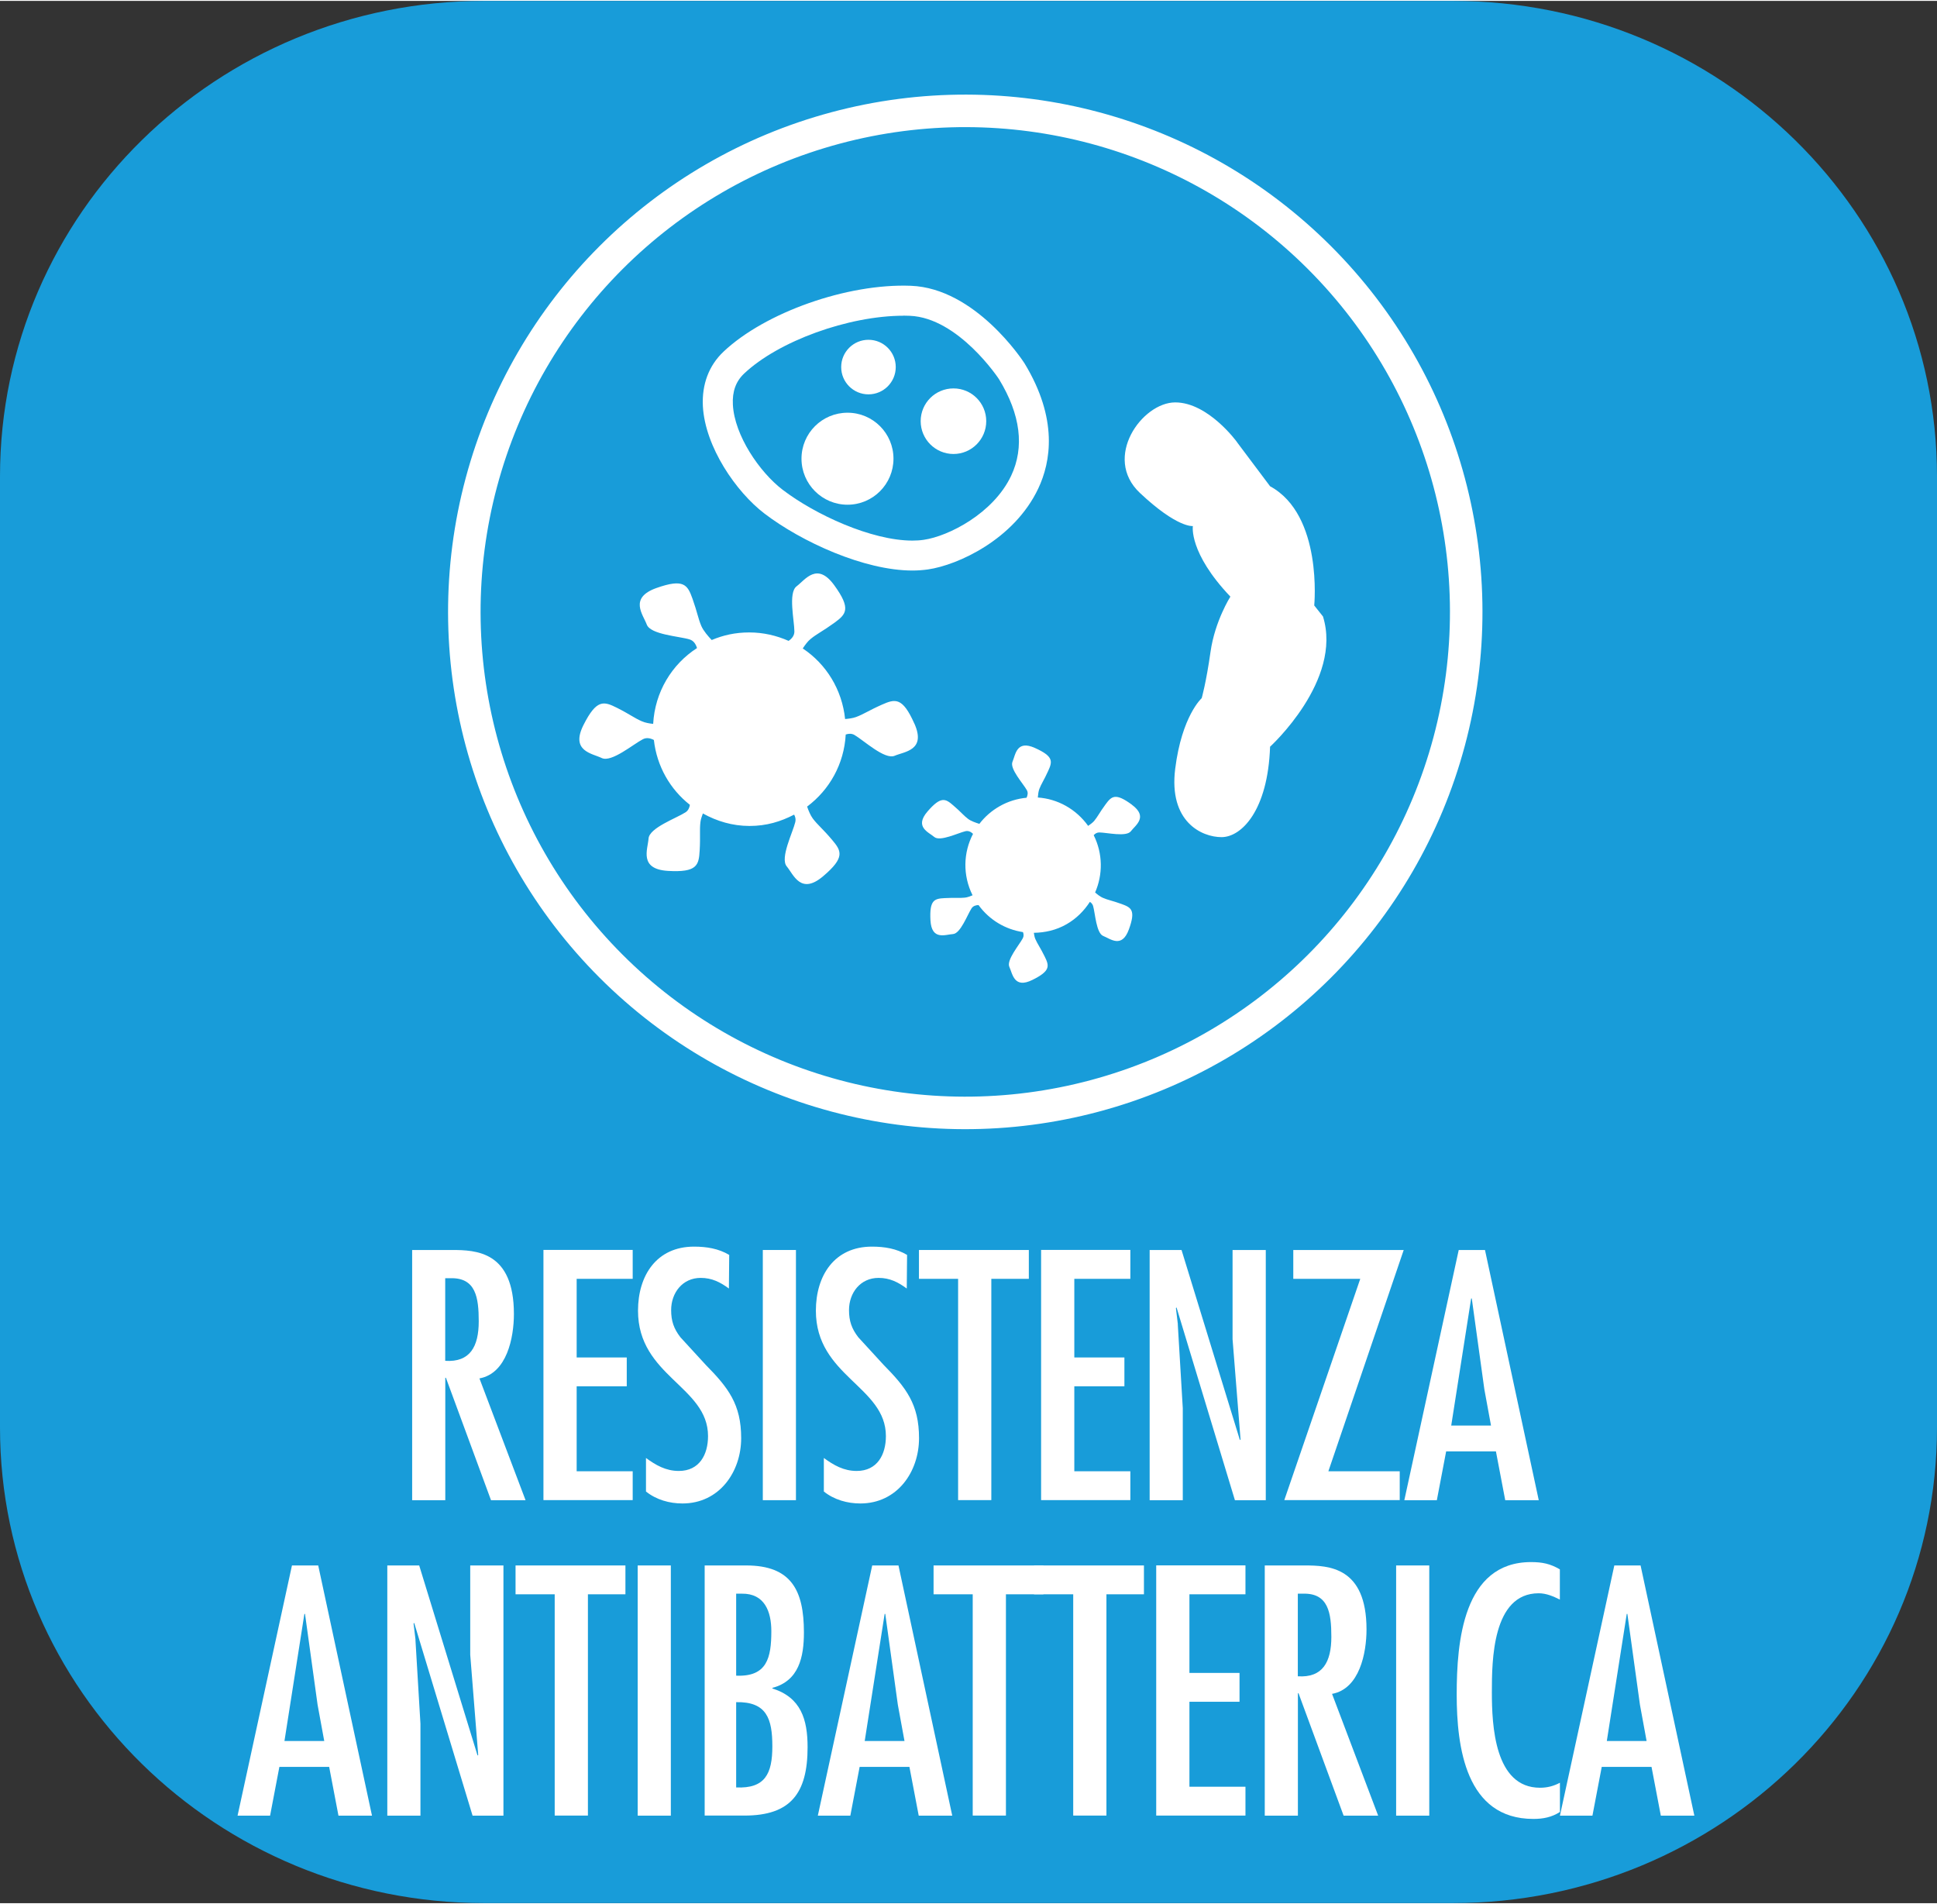
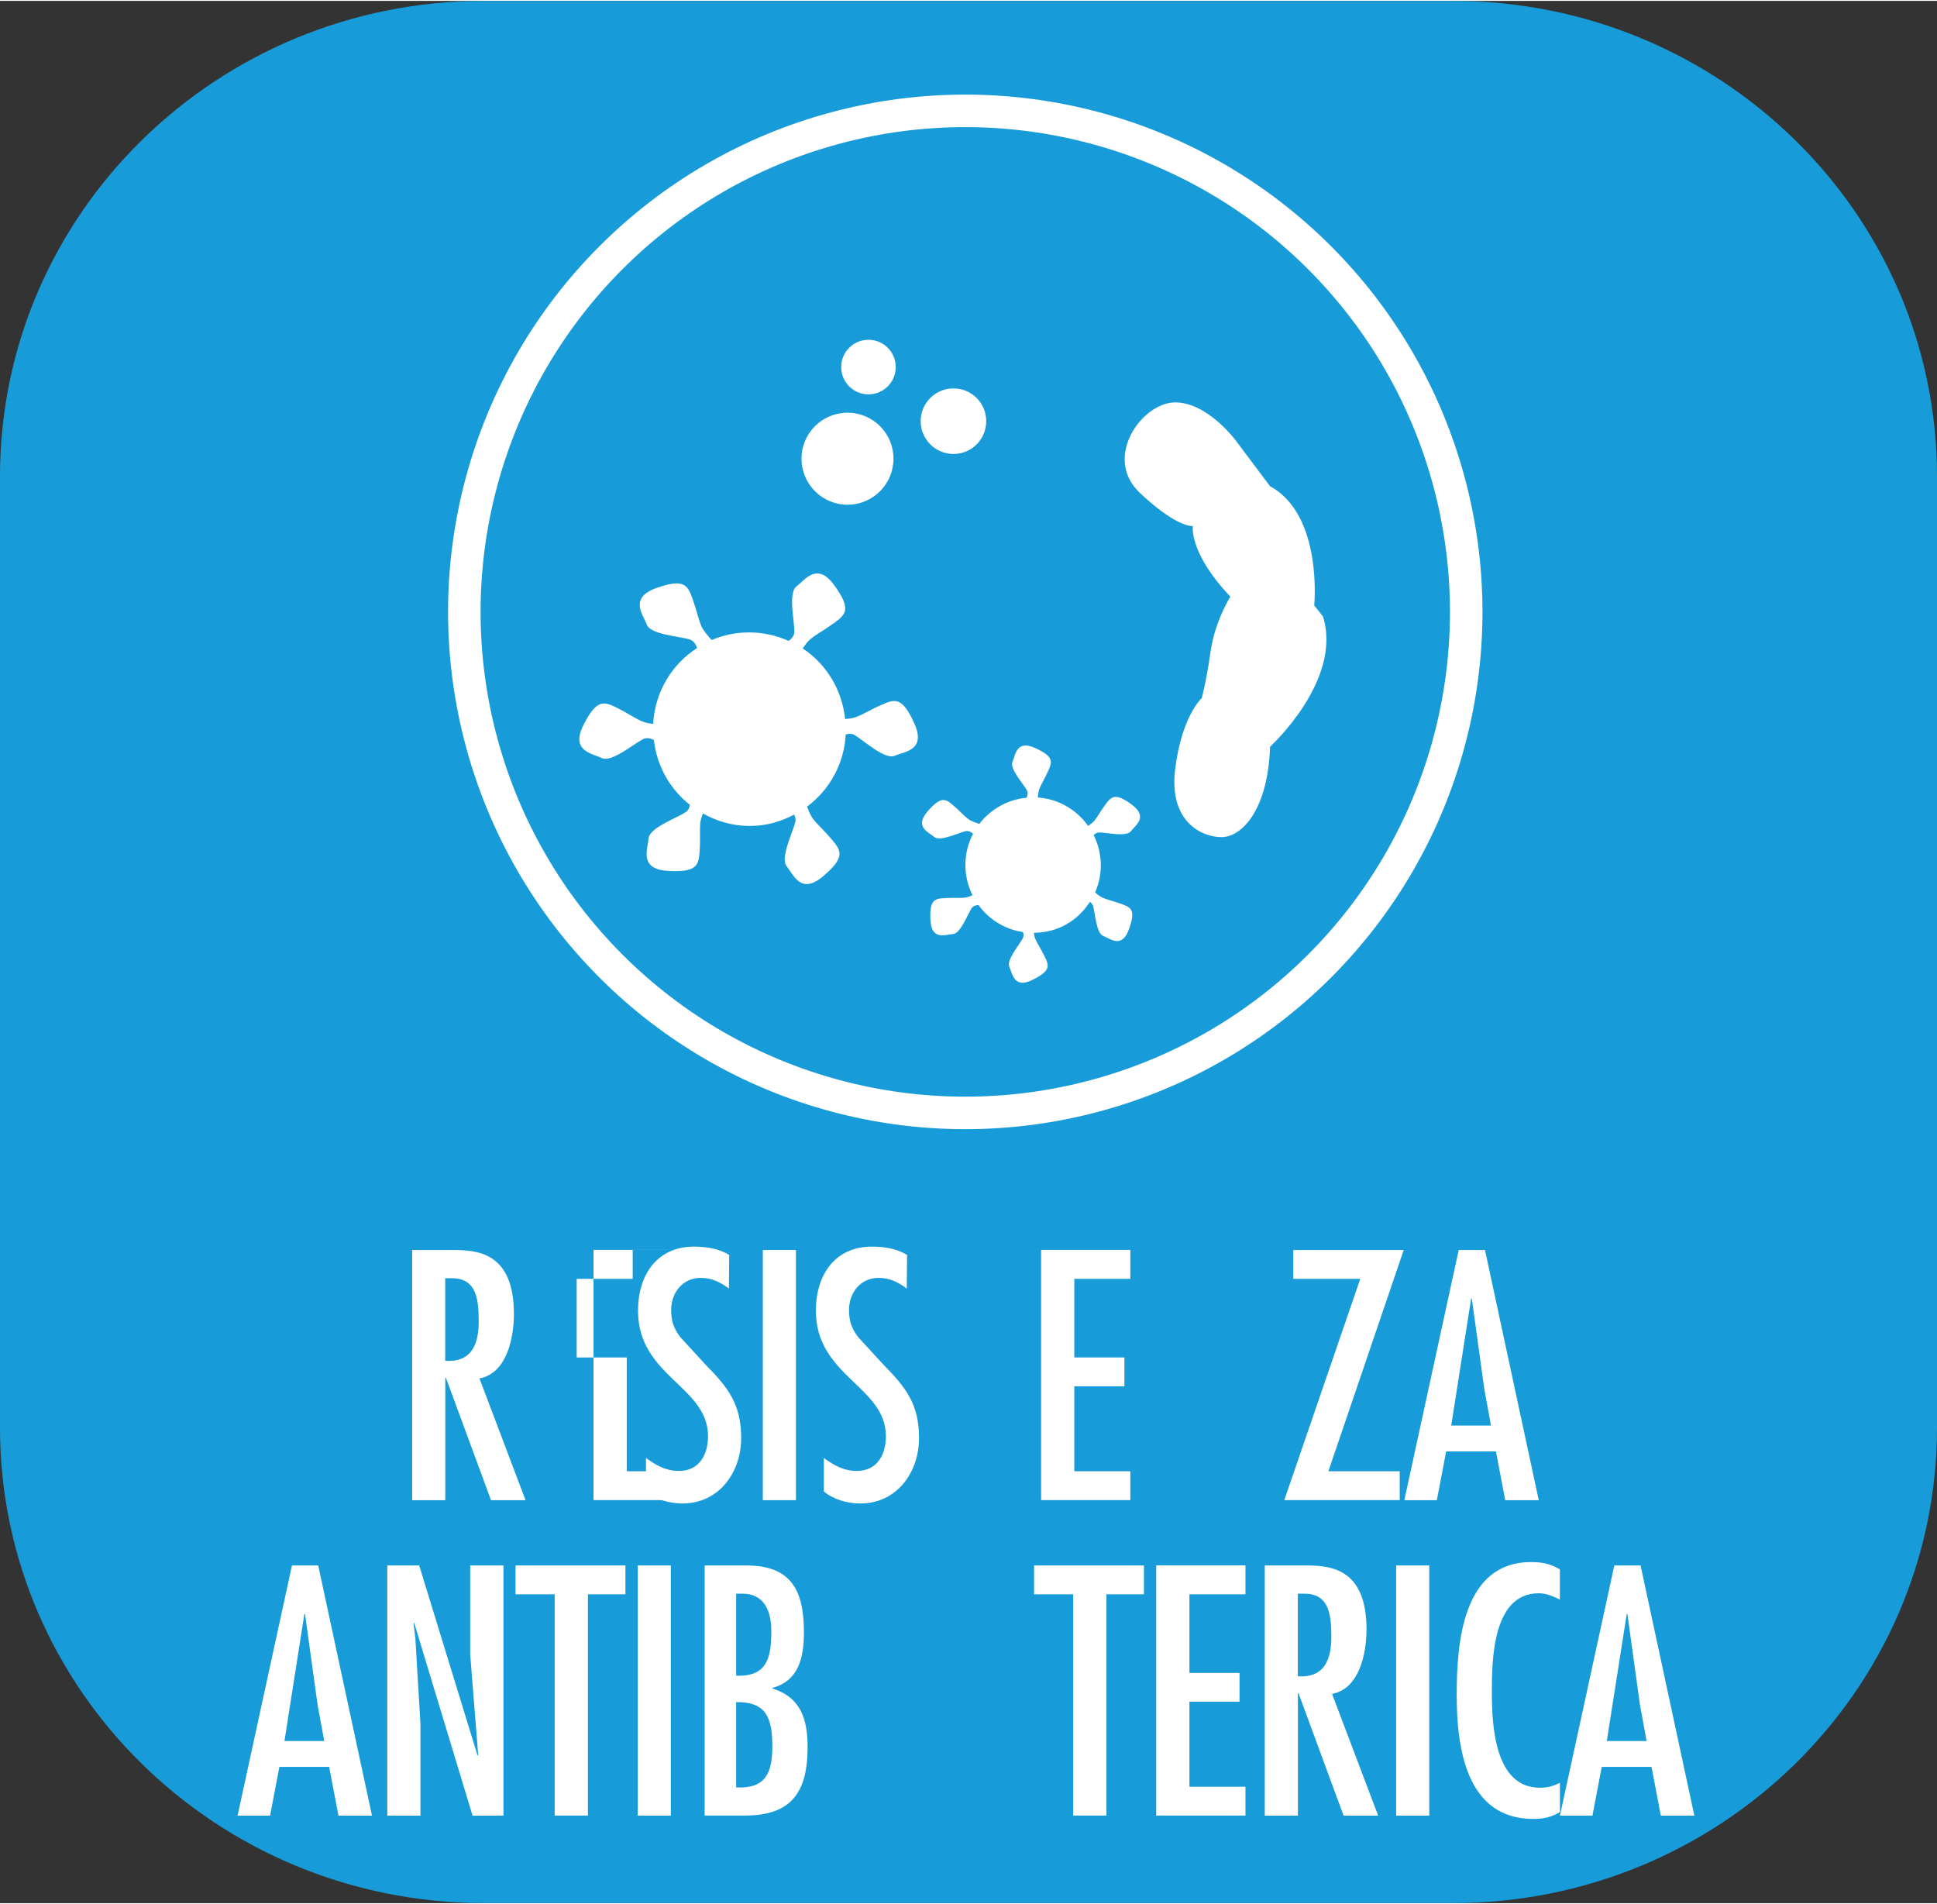
<svg xmlns="http://www.w3.org/2000/svg" id="Livello_1" data-name="Livello 1" width="8.74cm" height="8.59cm" viewBox="0 0 247.86 243.38">
  <rect x="0" y="0" width="247.86" height="243.38" fill="#333333" stroke="none" />
  <defs>
    <style>
      .cls-1 {
        fill: #fff;
      }

      .cls-2 {
        fill: #189cd9;
      }

      .cls-3 {
        fill: none;
        stroke: #fff;
        stroke-width: 4.16px;
      }
    </style>
  </defs>
  <path class="cls-2" d="m61.97,0C27.74,0,0,27.24,0,60.84v121.69c0,33.6,27.74,60.84,61.97,60.84h123.93c34.22,0,61.96-27.24,61.96-60.84V60.84c0-33.6-27.74-60.84-61.96-60.84H61.97Z" />
  <g>
    <path class="cls-1" d="m52.73,159.81h5.09c3.1,0,7.94.17,7.94,8.19,0,3.01-.89,7.6-4.41,8.24l5.9,15.58h-4.42l-5.77-15.66h-.08v15.66h-4.24v-32.01Zm8.53,9.13c0-3.06-.38-5.6-3.61-5.52h-.68v10.57c3.18.21,4.29-1.83,4.29-5.05Z" />
-     <path class="cls-1" d="m80.96,159.81v3.69h-7.17v10.06h6.41v3.69h-6.41v10.87h7.17v3.69h-11.42v-32.01h11.42Z" />
+     <path class="cls-1" d="m80.96,159.81v3.69h-7.17v10.06h6.41v3.69v10.87h7.17v3.69h-11.42v-32.01h11.42Z" />
    <path class="cls-1" d="m93.27,164.74c-1.1-.81-2.17-1.36-3.61-1.36-2.33,0-3.78,1.91-3.78,4.12,0,1.4.34,2.38,1.19,3.48l3.23,3.52c2.89,2.93,4.54,5.05,4.54,9.38s-2.8,8.36-7.51,8.36c-1.66,0-3.35-.47-4.67-1.53v-4.29c1.27.93,2.55,1.66,4.2,1.66,2.63,0,3.74-2.08,3.74-4.46,0-6.37-8.96-7.64-8.96-16.05,0-4.5,2.38-8.19,7.17-8.19,1.61,0,3.14.25,4.5,1.06l-.04,4.29Z" />
    <path class="cls-1" d="m101.85,191.82h-4.24v-32.01h4.24v32.01Z" />
    <path class="cls-1" d="m116.03,164.74c-1.1-.81-2.17-1.36-3.61-1.36-2.33,0-3.78,1.91-3.78,4.12,0,1.4.34,2.38,1.19,3.48l3.23,3.52c2.89,2.93,4.54,5.05,4.54,9.38s-2.8,8.36-7.51,8.36c-1.66,0-3.35-.47-4.67-1.53v-4.29c1.27.93,2.55,1.66,4.2,1.66,2.63,0,3.74-2.08,3.74-4.46,0-6.37-8.96-7.64-8.96-16.05,0-4.5,2.38-8.19,7.17-8.19,1.61,0,3.14.25,4.5,1.06l-.04,4.29Z" />
-     <path class="cls-1" d="m131.65,159.81v3.69h-4.8v28.31h-4.25v-28.31h-5.01v-3.69h14.05Z" />
    <path class="cls-1" d="m144.64,159.81v3.69h-7.17v10.06h6.41v3.69h-6.41v10.87h7.17v3.69h-11.42v-32.01h11.42Z" />
-     <path class="cls-1" d="m150.71,169.32l.64,10.74v11.76h-4.24v-32.01h4.08l7.47,24.32.08-.08-1.02-12.82v-11.42h4.25v32.01h-3.95l-7.47-24.66-.08.08.25,2.08Z" />
    <path class="cls-1" d="m179.62,159.81l-9.64,28.31h9.13v3.69h-14.77l9.72-28.31h-8.57v-3.69h14.14Z" />
    <path class="cls-1" d="m190.02,159.81l6.88,32.01h-4.29l-1.19-6.24h-6.37l-1.19,6.24h-4.16l6.96-32.01h3.35Zm-.08,17.83l-1.61-11.63h-.08l-2.55,16.26h5.09l-.85-4.63Z" />
    <path class="cls-1" d="m40.72,200.17l6.88,32.01h-4.29l-1.19-6.24h-6.37l-1.19,6.24h-4.16l6.96-32.01h3.35Zm-.08,17.83l-1.61-11.63h-.08l-2.55,16.26h5.09l-.85-4.63Z" />
    <path class="cls-1" d="m53.16,209.68l.64,10.74v11.76h-4.24v-32.01h4.08l7.47,24.32.08-.08-1.02-12.82v-11.42h4.25v32.01h-3.95l-7.47-24.66-.08.08.25,2.08Z" />
    <path class="cls-1" d="m80.03,200.17v3.69h-4.8v28.31h-4.25v-28.31h-5.01v-3.69h14.05Z" />
    <path class="cls-1" d="m85.84,232.18h-4.24v-32.01h4.24v32.01Z" />
    <path class="cls-1" d="m90.17,232.18v-32.01h5.31c5.77,0,7.39,3.18,7.39,8.57,0,3.14-.64,6.2-4.03,7.09v.08c3.65,1.15,4.5,3.95,4.5,7.51,0,5.9-2.17,8.75-8.07,8.75h-5.09Zm4.75-28.4h-.72v10.49c3.95.17,4.5-2.29,4.5-5.69,0-2.5-.85-4.84-3.78-4.8Zm-.72,24.79c3.69.17,4.63-1.74,4.63-5.26s-.72-5.73-4.63-5.65v10.91Z" />
-     <path class="cls-1" d="m114.97,200.17l6.88,32.01h-4.29l-1.19-6.24h-6.37l-1.19,6.24h-4.16l6.96-32.01h3.35Zm-.08,17.83l-1.61-11.63h-.08l-2.55,16.26h5.09l-.85-4.63Z" />
-     <path class="cls-1" d="m133.52,200.17v3.69h-4.8v28.31h-4.25v-28.31h-5.01v-3.69h14.05Z" />
    <path class="cls-1" d="m146.38,200.17v3.69h-4.8v28.31h-4.25v-28.31h-5.01v-3.69h14.05Z" />
    <path class="cls-1" d="m159.37,200.17v3.69h-7.17v10.06h6.41v3.69h-6.41v10.87h7.17v3.69h-11.42v-32.01h11.42Z" />
    <path class="cls-1" d="m161.83,200.17h5.09c3.1,0,7.94.17,7.94,8.19,0,3.01-.89,7.6-4.41,8.24l5.9,15.58h-4.42l-5.77-15.66h-.08v15.66h-4.24v-32.01Zm8.53,9.13c0-3.06-.38-5.6-3.61-5.52h-.68v10.57c3.18.21,4.29-1.83,4.29-5.05Z" />
    <path class="cls-1" d="m182.89,232.18h-4.24v-32.01h4.24v32.01Z" />
    <path class="cls-1" d="m199.61,204.54c-.85-.42-1.74-.81-2.72-.81-5.94,0-5.99,8.66-5.99,12.65,0,4.25.34,12.23,6.16,12.23.93,0,1.74-.21,2.55-.64v3.74c-1.06.68-2.16.89-3.4.89-8.66,0-9.81-9.21-9.81-15.92s.81-16.94,9.51-16.94c1.44,0,2.46.21,3.69.93v3.86Z" />
    <path class="cls-1" d="m209.93,200.17l6.88,32.01h-4.29l-1.19-6.24h-6.37l-1.19,6.24h-4.16l6.96-32.01h3.35Zm-.08,17.83l-1.61-11.63h-.08l-2.55,16.26h5.09l-.85-4.63Z" />
  </g>
  <g>
-     <path class="cls-1" d="m115.62,40.28c-7.05,0-16.01,3.25-20.4,7.4-1.06,1-1.53,2.3-1.44,3.98.2,3.92,3.4,8.62,6.37,10.89,4.12,3.15,11.34,6.5,16.6,6.5.5,0,.99-.03,1.45-.1,3.16-.45,8.91-3.37,11.19-8.2,1.72-3.66,1.21-7.81-1.55-12.34-.02-.04-5.18-7.87-11.42-8.12-.26-.01-.53-.02-.8-.02m1.13,32.61h0c-6.17,0-14.19-3.67-18.93-7.29-3.62-2.76-7.6-8.52-7.88-13.74-.14-2.79.77-5.2,2.64-6.97,5.3-5.01,15.83-8.75,23.98-8.43,8.24.32,14.28,9.52,14.53,9.91,4.35,7.15,3.36,12.65,1.77,16.02-3.08,6.52-10.29,9.81-14.12,10.36-.64.09-1.3.14-1.99.14" />
    <path class="cls-1" d="m126.2,53.77c0,2.32-1.88,4.2-4.19,4.2s-4.2-1.88-4.2-4.2,1.88-4.19,4.2-4.19,4.19,1.88,4.19,4.19" />
    <path class="cls-1" d="m114.62,46.85c0,1.92-1.56,3.49-3.49,3.49s-3.49-1.56-3.49-3.49,1.56-3.49,3.49-3.49,3.49,1.56,3.49,3.49" />
    <path class="cls-1" d="m114.33,58.57c0,3.25-2.63,5.89-5.88,5.89s-5.89-2.64-5.89-5.89,2.63-5.88,5.89-5.88,5.88,2.64,5.88,5.88" />
    <path class="cls-1" d="m158.29,56.45s-3.67-5.08-7.91-5.08-9.32,7.06-4.52,11.58c4.8,4.52,6.78,4.24,6.78,4.24,0,0-.56,3.39,4.8,9.03,0,0-1.98,3.11-2.54,7.06-.56,3.96-1.13,5.93-1.13,5.93,0,0-2.54,2.26-3.39,9.03-.85,6.78,3.39,8.75,5.93,8.75s5.93-3.39,6.21-11.57c0,0,9.31-8.48,6.77-16.66l-1.12-1.41s1.13-11.57-5.65-15.25l-4.24-5.65Z" />
    <path class="cls-1" d="m117,92.46c-1.52-3.42-2.46-3.17-4.17-2.41-1.71.76-2.3,1.21-3.31,1.58-.39.14-.9.21-1.38.25-.39-3.77-2.42-7.04-5.42-9.03.29-.44.64-.92,1-1.21.83-.68,1.52-.97,3.03-2.06,1.52-1.11,2.2-1.79,0-4.82-2.2-3.03-3.72-.69-4.82.14-1.1.83-.28,4.4-.28,5.78,0,.53-.33.92-.74,1.2-1.54-.68-3.23-1.08-5.03-1.08s-3.33.35-4.81.97c-.43-.45-1.06-1.17-1.33-1.8-.42-.99-.5-1.72-1.13-3.49-.63-1.76-1.1-2.61-4.62-1.36-3.53,1.26-1.71,3.38-1.23,4.67.48,1.29,4.15,1.5,5.47,1.9.53.16.81.61.96,1.11-3.23,2.08-5.39,5.63-5.61,9.7-.5-.05-1.03-.15-1.42-.32-.99-.42-1.55-.9-3.22-1.74-1.68-.84-2.6-1.13-4.28,2.21-1.68,3.35,1.1,3.62,2.34,4.22,1.24.6,4.04-1.78,5.27-2.41.47-.24.96-.13,1.4.1.38,3.37,2.08,6.31,4.61,8.3-.06.38-.22.74-.57.96-1.16.75-4.62,1.98-4.72,3.35-.1,1.38-1.26,3.91,2.48,4.14,3.74.22,3.95-.73,4.06-2.6.11-1.87-.03-2.6.1-3.66.04-.33.17-.72.31-1.09,1.78.99,3.79,1.6,5.97,1.6s3.99-.56,5.71-1.45c.15.28.23.59.15.94-.32,1.34-1.98,4.62-1.1,5.68.88,1.06,1.79,3.69,4.65,1.27,2.86-2.42,2.35-3.25,1.14-4.68-1.21-1.43-1.81-1.86-2.46-2.72-.29-.4-.54-.99-.72-1.52,2.85-2.13,4.73-5.43,4.94-9.22.37-.12.75-.15,1.12.06,1.19.7,3.88,3.2,5.14,2.66,1.26-.54,4.05-.68,2.53-4.11" />
    <path class="cls-1" d="m144.84,102.84c-2.12-1.56-2.6-1.09-3.38-.03-.78,1.06-.98,1.54-1.46,2.12-.19.21-.48.43-.76.62-1.55-2.16-3.91-3.46-6.44-3.63.03-.37.08-.78.19-1.08.27-.71.59-1.11,1.13-2.31.55-1.2.73-1.86-1.67-2.94-2.39-1.09-2.5.86-2.89,1.75-.39.89,1.36,2.79,1.83,3.63.19.32.11.67-.03.98-1.18.11-2.35.46-3.44,1.08-1.04.59-1.91,1.36-2.6,2.26-.42-.13-1.05-.34-1.44-.63-.6-.45-.9-.88-1.9-1.73-.99-.86-1.57-1.22-3.29.77-1.72,1.99.13,2.65.86,3.27.74.62,3.05-.52,3.99-.74.39-.09.71.09.97.34-1.25,2.39-1.34,5.3-.06,7.86-.32.14-.68.27-.98.3-.75.08-1.25-.01-2.57.06-1.31.07-1.98.2-1.84,2.83.14,2.63,1.92,1.83,2.89,1.77.96-.07,1.84-2.48,2.37-3.29.2-.31.55-.41.89-.42,1.4,1.92,3.45,3.12,5.69,3.46.09.25.12.52-.02.78-.45.86-2.13,2.81-1.72,3.68.41.88.59,2.82,2.94,1.66,2.36-1.16,2.16-1.81,1.58-2.99-.58-1.18-.91-1.58-1.21-2.27-.09-.22-.14-.5-.18-.77,1.43-.02,2.87-.34,4.19-1.1,1.26-.72,2.24-1.72,2.98-2.86.19.12.34.29.41.52.27.92.4,3.5,1.31,3.85.9.35,2.37,1.63,3.27-.84.9-2.47.31-2.8-.92-3.25-1.23-.45-1.75-.5-2.44-.81-.32-.14-.67-.42-.96-.67,1-2.29,1-4.96-.18-7.33.18-.2.41-.35.71-.35.97.01,3.47.61,4.05-.16.59-.77,2.24-1.82.13-3.38" />
    <circle class="cls-3" cx="123.52" cy="78.17" r="64.1" transform="translate(-19.1 110.24) rotate(-45)" />
  </g>
</svg>